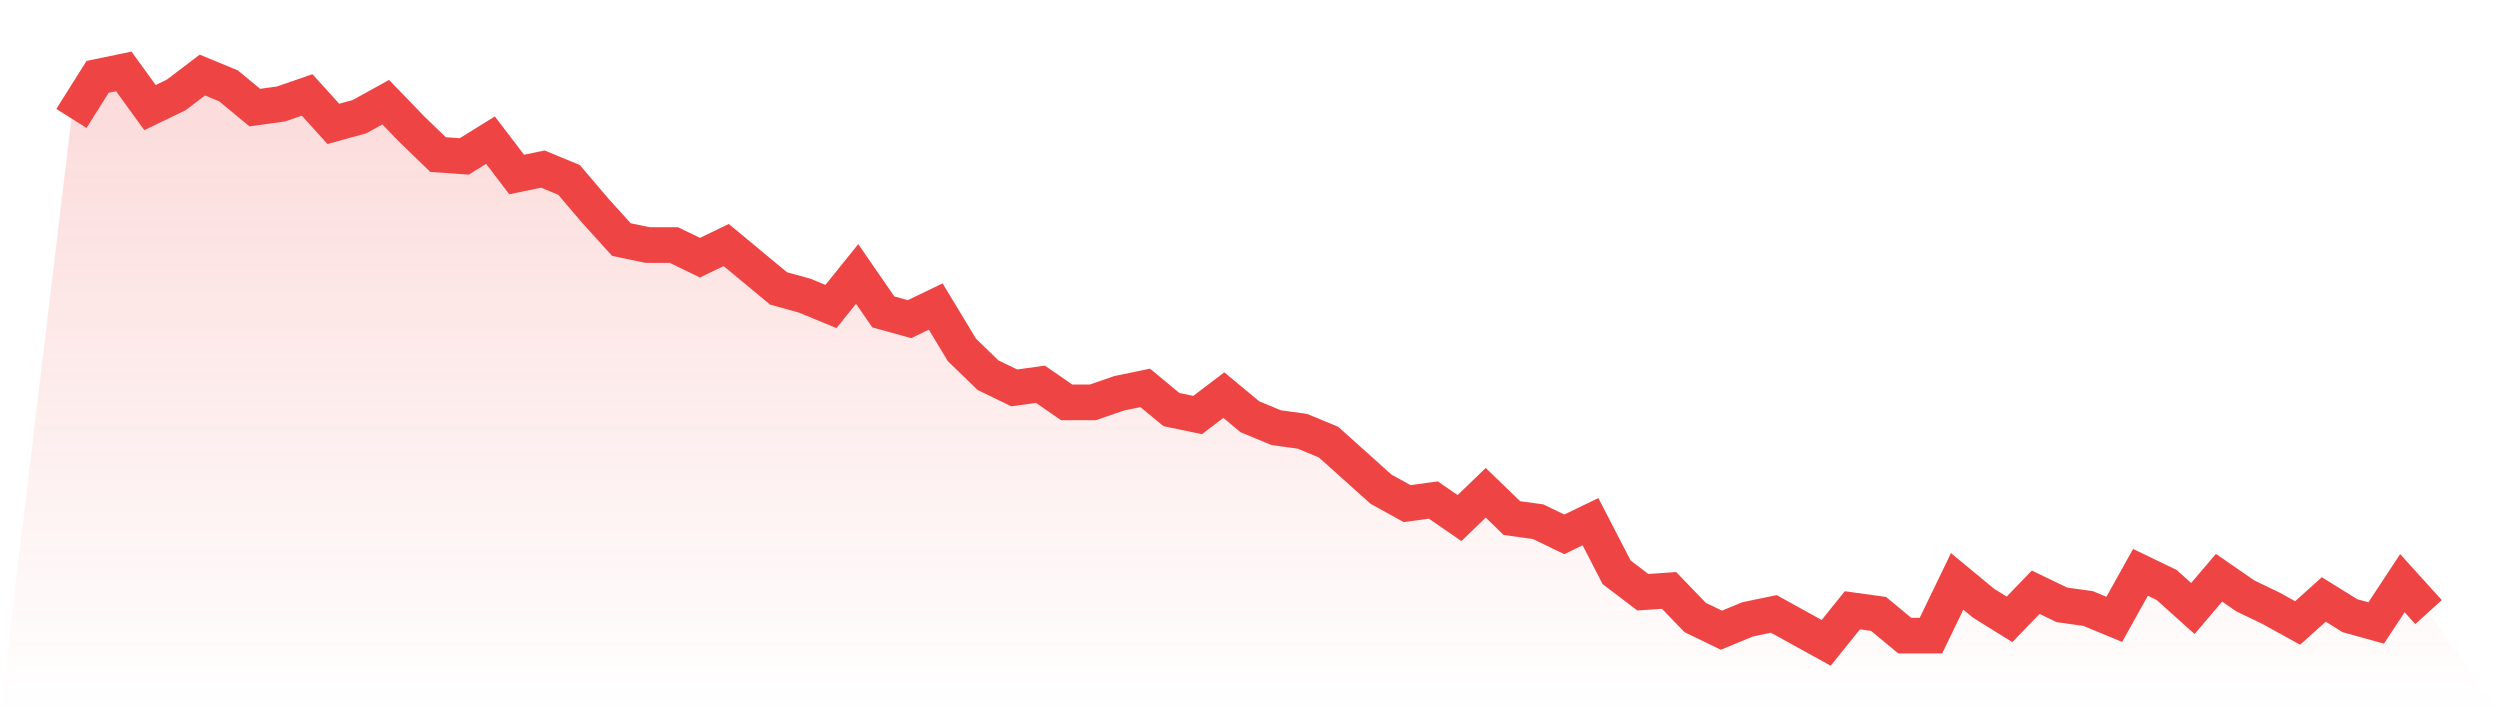
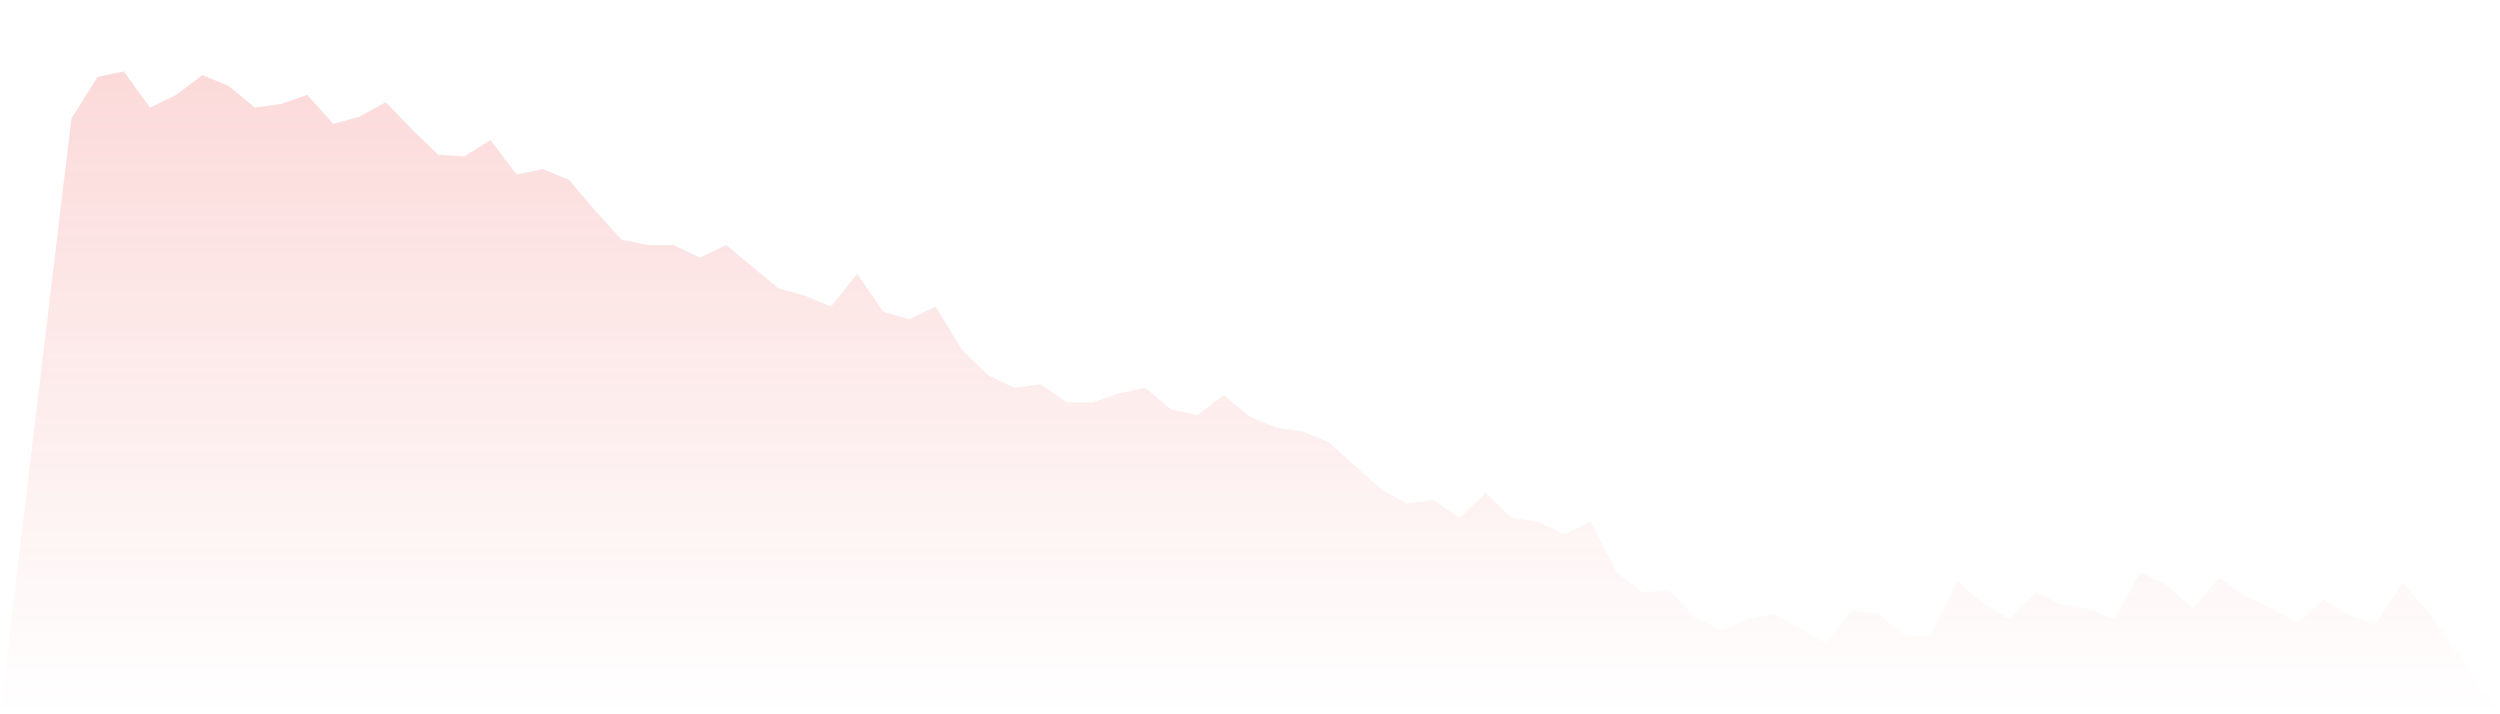
<svg xmlns="http://www.w3.org/2000/svg" viewBox="0 0 140 40">
  <defs>
    <linearGradient id="gradient" x1="0" x2="0" y1="0" y2="1">
      <stop offset="0%" stop-color="#ef4444" stop-opacity="0.2" />
      <stop offset="100%" stop-color="#ef4444" stop-opacity="0" />
    </linearGradient>
  </defs>
  <path d="M4,6.633 L4,6.633 L5.467,4.304 L6.933,4 L8.4,6.025 L9.867,5.316 L11.333,4.203 L12.8,4.81 L14.267,6.025 L15.733,5.823 L17.2,5.316 L18.667,6.937 L20.133,6.532 L21.6,5.722 L23.067,7.241 L24.533,8.658 L26,8.759 L27.467,7.848 L28.933,9.772 L30.4,9.468 L31.867,10.076 L33.333,11.797 L34.8,13.418 L36.267,13.722 L37.733,13.722 L39.2,14.43 L40.667,13.722 L42.133,14.937 L43.6,16.152 L45.067,16.557 L46.533,17.165 L48,15.342 L49.467,17.468 L50.933,17.873 L52.4,17.165 L53.867,19.595 L55.333,21.013 L56.8,21.722 L58.267,21.519 L59.733,22.532 L61.2,22.532 L62.667,22.025 L64.133,21.722 L65.6,22.937 L67.067,23.241 L68.533,22.127 L70,23.342 L71.467,23.949 L72.933,24.152 L74.4,24.759 L75.867,26.076 L77.333,27.392 L78.8,28.203 L80.267,28 L81.733,29.013 L83.2,27.595 L84.667,29.013 L86.133,29.215 L87.6,29.924 L89.067,29.215 L90.533,32.051 L92,33.165 L93.467,33.063 L94.933,34.582 L96.4,35.291 L97.867,34.684 L99.333,34.38 L100.8,35.19 L102.267,36 L103.733,34.177 L105.2,34.38 L106.667,35.595 L108.133,35.595 L109.6,32.557 L111.067,33.772 L112.533,34.684 L114,33.165 L115.467,33.873 L116.933,34.076 L118.4,34.684 L119.867,32.051 L121.333,32.759 L122.8,34.076 L124.267,32.354 L125.733,33.367 L127.2,34.076 L128.667,34.886 L130.133,33.57 L131.6,34.481 L133.067,34.886 L134.533,32.658 L136,34.278 L140,40 L0,40 z" fill="url(#gradient)" />
-   <path d="M4,6.633 L4,6.633 L5.467,4.304 L6.933,4 L8.4,6.025 L9.867,5.316 L11.333,4.203 L12.8,4.81 L14.267,6.025 L15.733,5.823 L17.2,5.316 L18.667,6.937 L20.133,6.532 L21.6,5.722 L23.067,7.241 L24.533,8.658 L26,8.759 L27.467,7.848 L28.933,9.772 L30.4,9.468 L31.867,10.076 L33.333,11.797 L34.8,13.418 L36.267,13.722 L37.733,13.722 L39.2,14.43 L40.667,13.722 L42.133,14.937 L43.6,16.152 L45.067,16.557 L46.533,17.165 L48,15.342 L49.467,17.468 L50.933,17.873 L52.4,17.165 L53.867,19.595 L55.333,21.013 L56.8,21.722 L58.267,21.519 L59.733,22.532 L61.2,22.532 L62.667,22.025 L64.133,21.722 L65.6,22.937 L67.067,23.241 L68.533,22.127 L70,23.342 L71.467,23.949 L72.933,24.152 L74.4,24.759 L75.867,26.076 L77.333,27.392 L78.8,28.203 L80.267,28 L81.733,29.013 L83.2,27.595 L84.667,29.013 L86.133,29.215 L87.6,29.924 L89.067,29.215 L90.533,32.051 L92,33.165 L93.467,33.063 L94.933,34.582 L96.4,35.291 L97.867,34.684 L99.333,34.38 L100.8,35.19 L102.267,36 L103.733,34.177 L105.2,34.38 L106.667,35.595 L108.133,35.595 L109.6,32.557 L111.067,33.772 L112.533,34.684 L114,33.165 L115.467,33.873 L116.933,34.076 L118.4,34.684 L119.867,32.051 L121.333,32.759 L122.8,34.076 L124.267,32.354 L125.733,33.367 L127.2,34.076 L128.667,34.886 L130.133,33.57 L131.6,34.481 L133.067,34.886 L134.533,32.658 L136,34.278" fill="none" stroke="#ef4444" stroke-width="2" />
</svg>